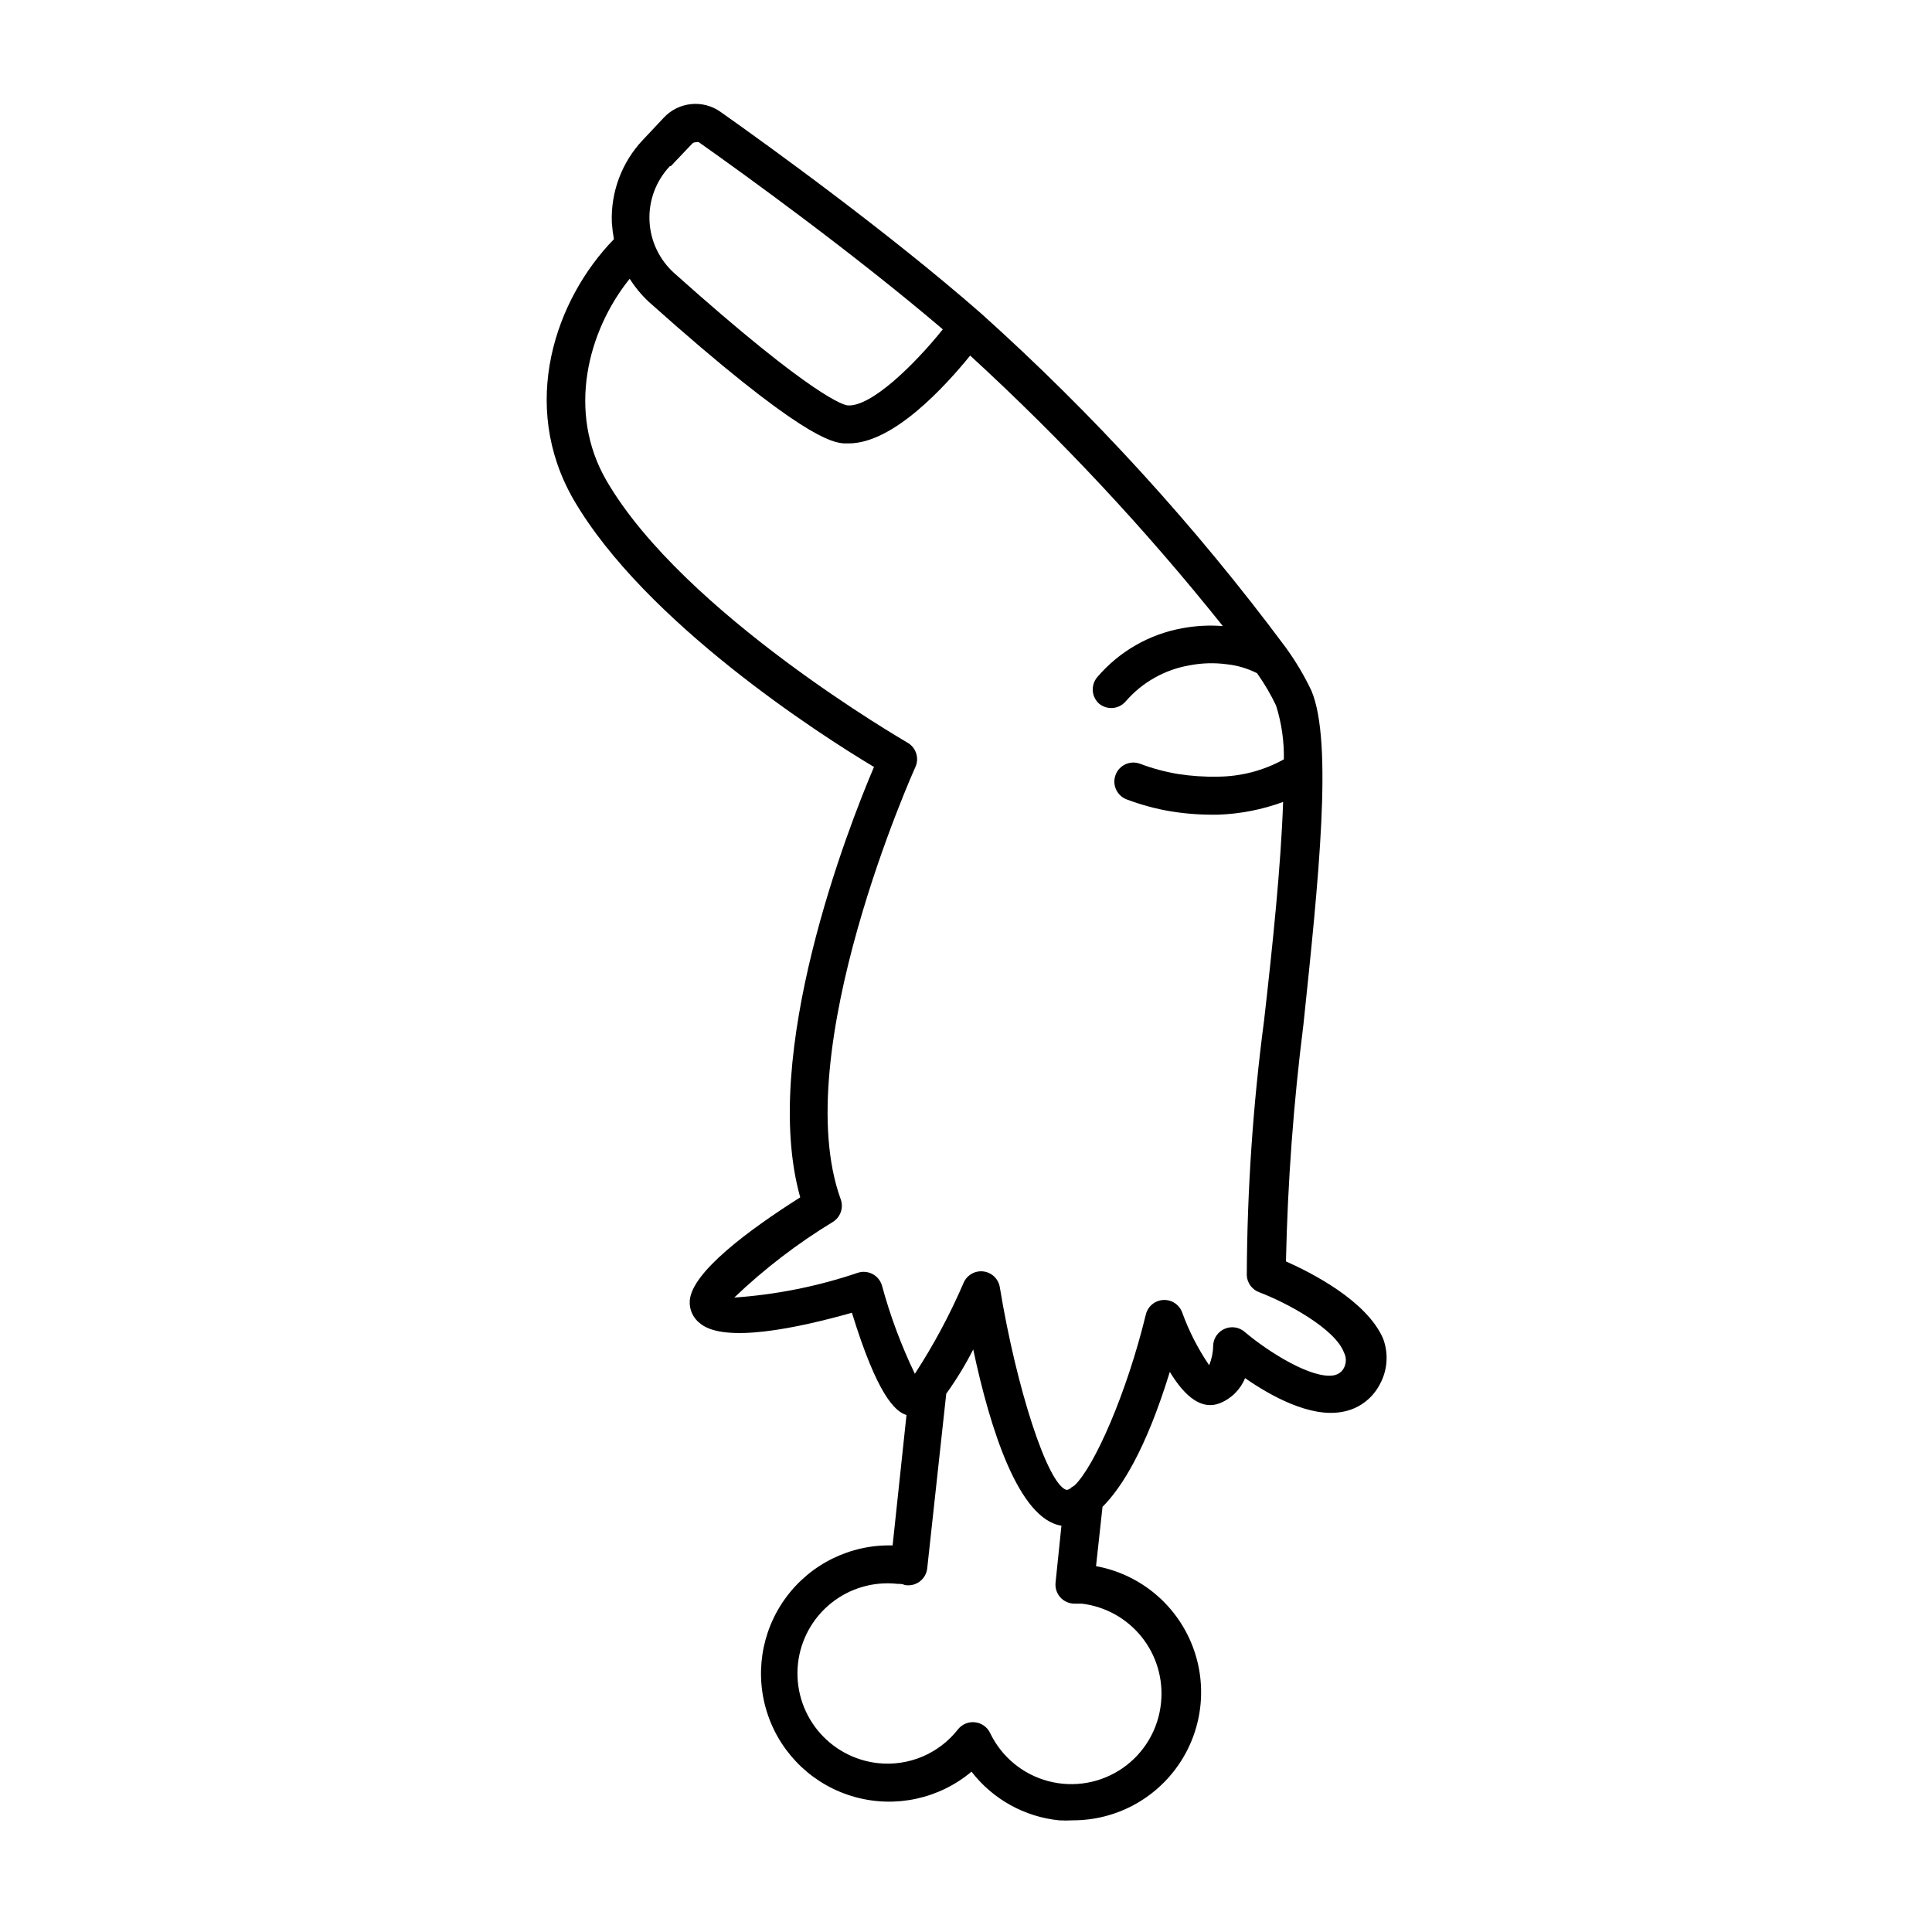
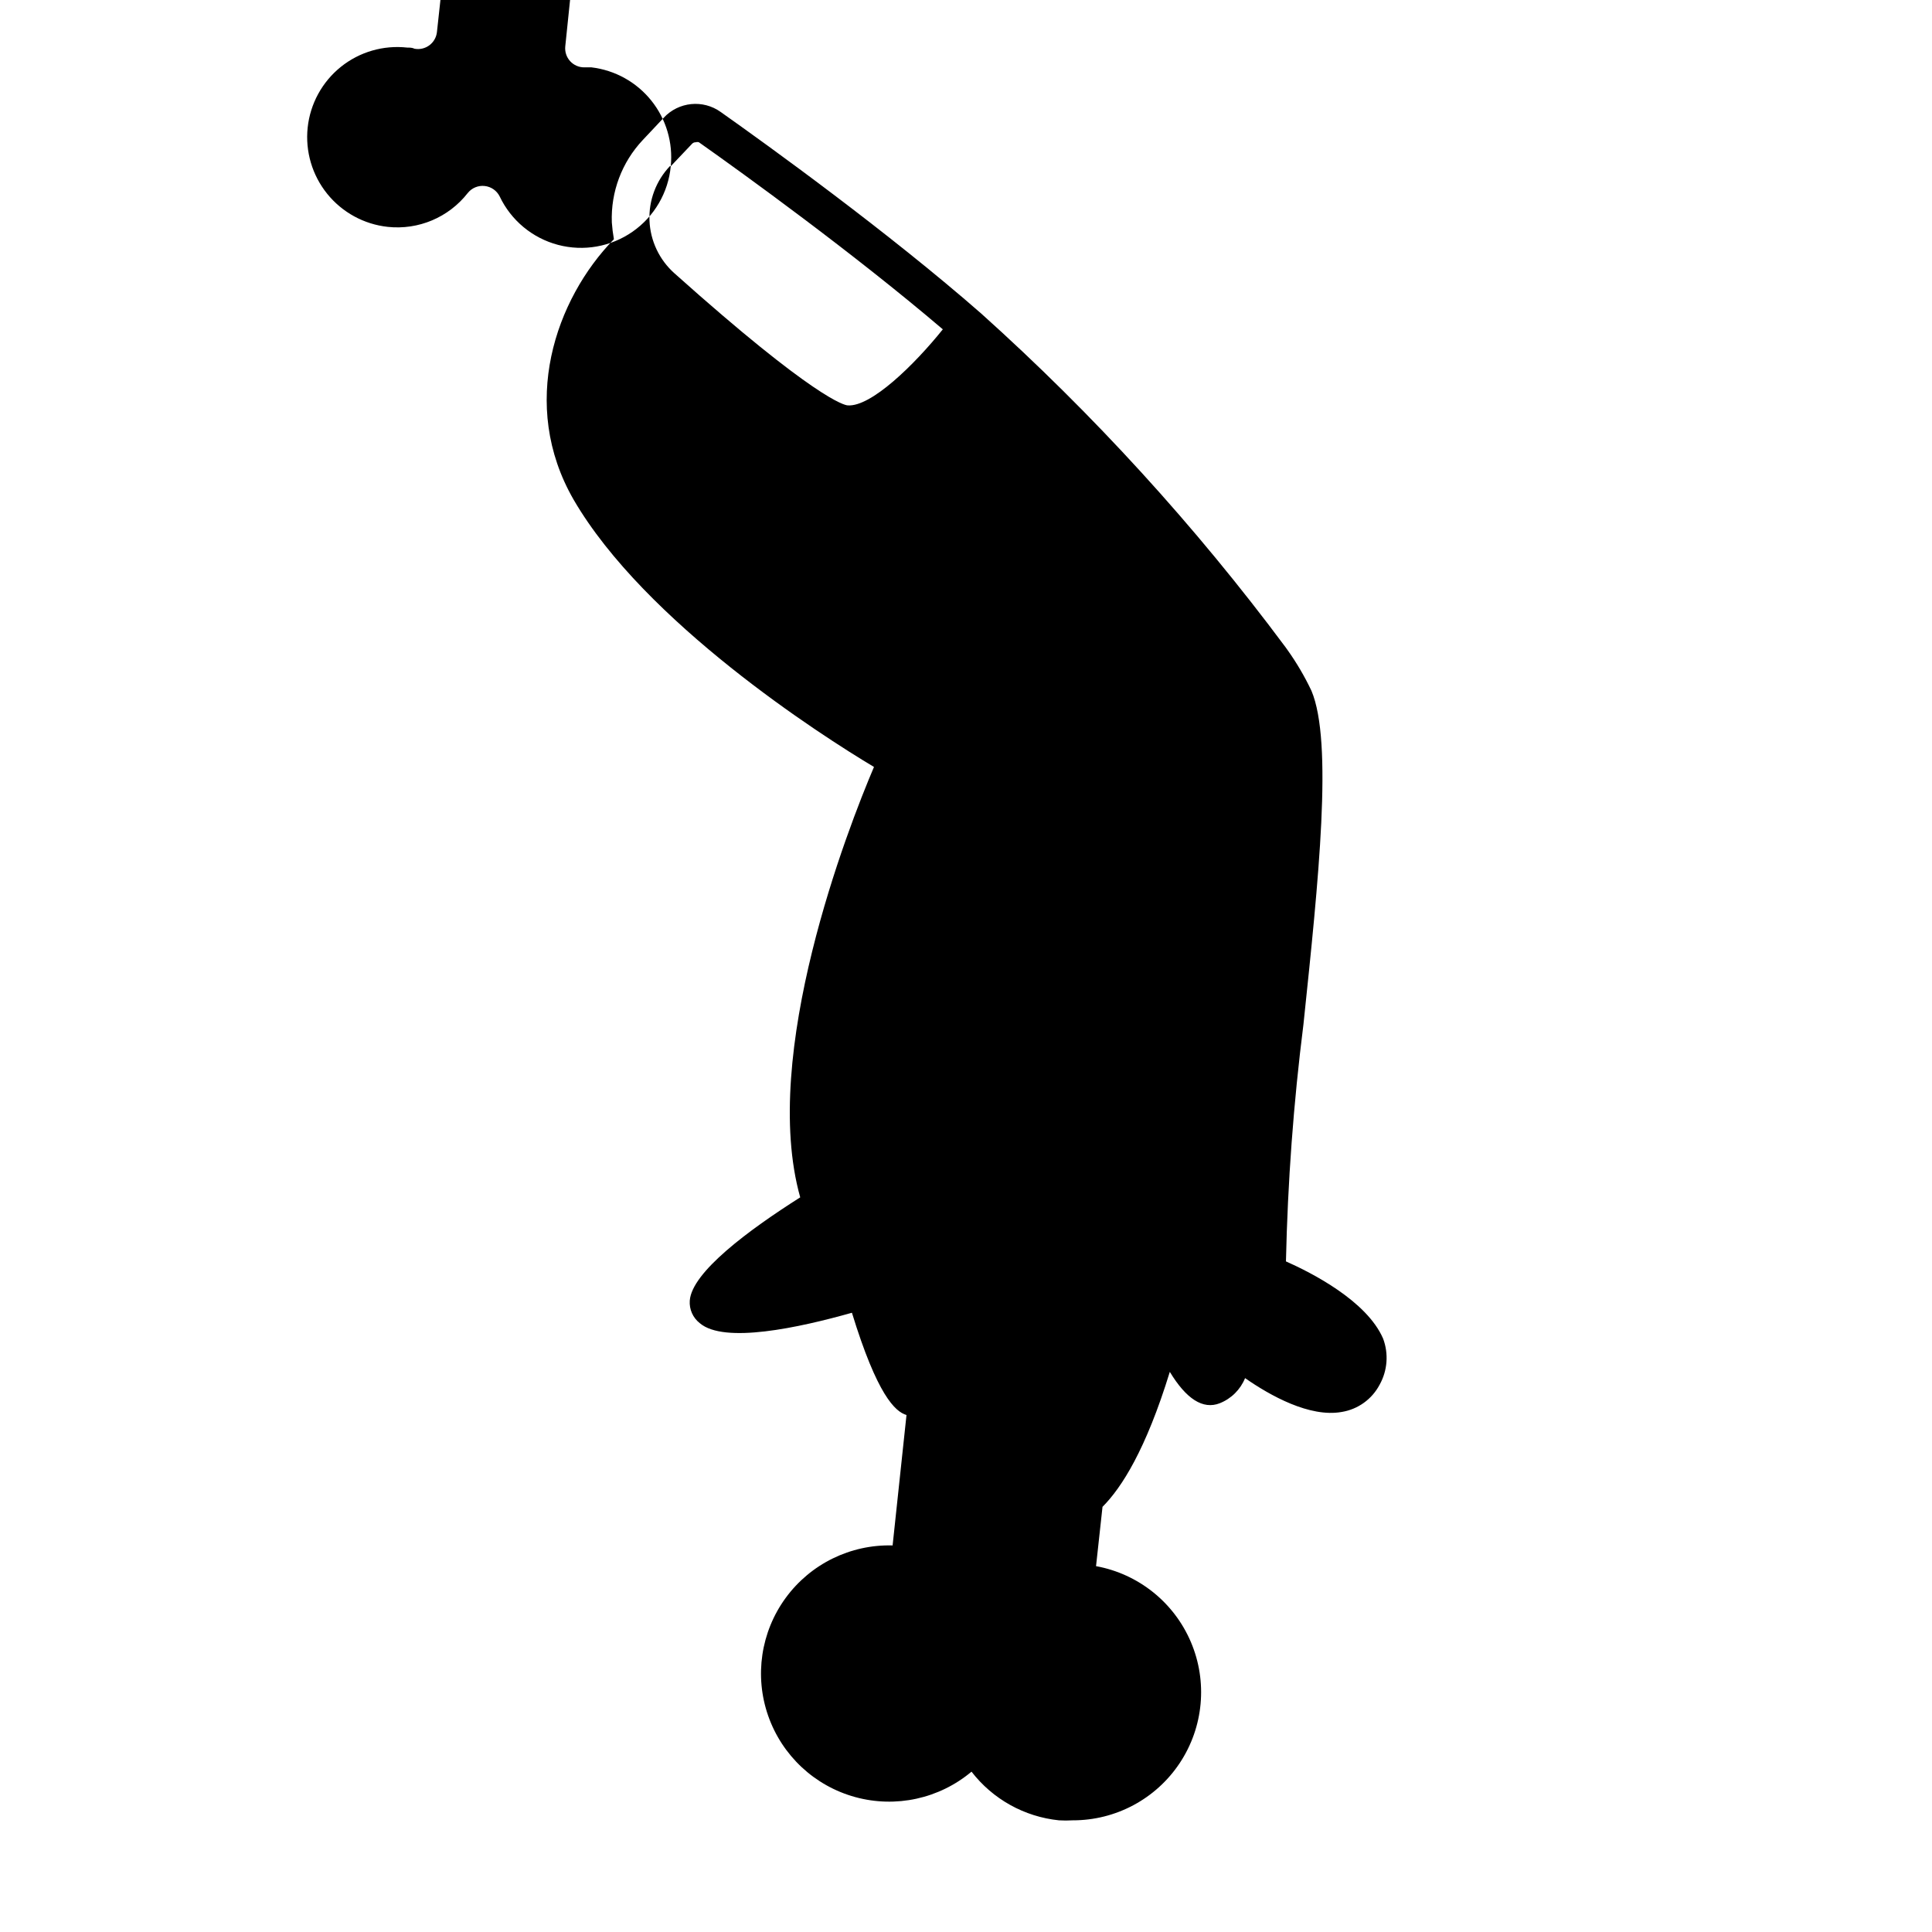
<svg xmlns="http://www.w3.org/2000/svg" fill="#000000" width="800px" height="800px" version="1.1" viewBox="144 144 512 512">
-   <path d="m484.79 478.29c0.457-21.008 2.004-41.977 4.637-62.824 4.031-38.441 7.859-74.766 2.117-88.418h-0.004c-1.805-3.809-3.945-7.453-6.398-10.883l-0.504-0.707v0.004c-23.859-32.066-50.863-61.668-80.609-88.371-24.633-21.562-56.477-44.535-69.02-53.402-4.699-3.375-11.176-2.727-15.113 1.512l-5.543 5.894c-5.559 5.894-8.516 13.77-8.211 21.863 0.105 1.488 0.289 2.969 0.551 4.434-15.516 15.922-25.191 43.832-10.68 69.023 18.895 32.496 65.496 62.422 79.602 70.836-6.953 16.324-30.23 76.074-19.547 114.06-13.754 8.715-28.719 19.852-29.27 27.355-0.172 2.32 0.832 4.57 2.668 5.996 6.449 5.492 26.199 1.211 40.305-2.769 6.699 21.816 11.438 26.199 14.461 27.105l-3.68 34.562v-0.004c-11.156-0.301-21.75 4.894-28.336 13.906-6.586 9.012-8.324 20.684-4.648 31.219 3.676 10.539 12.293 18.602 23.055 21.559 10.762 2.961 22.289 0.445 30.84-6.731 5.629 7.297 14.008 11.957 23.176 12.898 1.207 0.074 2.418 0.074 3.625 0 11.414 0.031 22.078-5.676 28.387-15.188 6.309-9.512 7.418-21.555 2.949-32.059-4.469-10.504-13.91-18.059-25.137-20.113l1.715-15.719c5.039-5.039 11.488-15.113 17.836-35.77 4.332 7.152 8.766 10.078 13.25 8.312h-0.004c3.047-1.211 5.465-3.613 6.699-6.652 6.648 4.637 17.129 10.48 25.594 8.969 4.316-0.691 8.051-3.383 10.078-7.254 2.074-3.734 2.406-8.191 0.906-12.191-4.332-10.027-19.043-17.484-25.746-20.457zm-163.03-290.24 5.644-5.945h-0.004c0.262-0.273 0.629-0.422 1.008-0.402 0.262-0.09 0.547-0.09 0.809 0 11.789 8.312 40.859 29.32 64.641 49.574-7.609 9.473-19.043 20.605-25.191 20.152-0.805 0-8.766-1.762-45.949-35.016-4-3.57-6.379-8.605-6.598-13.961s1.746-10.57 5.438-14.453zm129.93 407.13c-0.656 6.988-4.359 13.332-10.117 17.348-5.758 4.012-12.988 5.289-19.773 3.492s-12.438-6.492-15.449-12.832c-0.766-1.543-2.269-2.586-3.981-2.769-1.715-0.188-3.406 0.516-4.484 1.863-5.043 6.457-13.066 9.852-21.211 8.969-6.297-0.684-12.062-3.84-16.039-8.766-3.977-4.93-5.836-11.234-5.172-17.535 0.672-6.32 3.836-12.109 8.789-16.094 4.957-3.981 11.293-5.82 17.613-5.113 0.656 0 1.309 0 1.914 0.301 1.379 0.258 2.801-0.07 3.93-0.906 1.137-0.84 1.867-2.121 2.016-3.527l5.039-46.25h-0.004c2.68-3.727 5.074-7.648 7.156-11.738 4.484 21.109 12.043 44.941 23.375 46.703l-1.562 15.113c-0.141 1.422 0.324 2.836 1.285 3.894 0.961 1.055 2.324 1.656 3.754 1.648h1.914c6.234 0.746 11.93 3.91 15.855 8.809 3.93 4.898 5.777 11.141 5.152 17.391zm48.57-88.875c-0.504 1.141-1.543 1.953-2.773 2.168-5.793 1.059-17.332-6.144-23.73-11.586h0.004c-1.41-1.164-3.34-1.473-5.039-0.809-1.938 0.75-3.219 2.609-3.227 4.688-0.035 1.73-0.395 3.438-1.055 5.035-2.961-4.352-5.363-9.055-7.156-14.004-0.766-2.082-2.805-3.414-5.016-3.285-2.215 0.125-4.082 1.684-4.606 3.84-5.039 20.758-13.602 40.305-18.941 45.344h-0.004c-0.441 0.223-0.852 0.512-1.207 0.855-0.262 0.156-0.555 0.262-0.859 0.301-5.039-1.41-13.301-27.004-17.684-53.707-0.352-2.199-2.106-3.902-4.316-4.195-2.207-0.289-4.344 0.906-5.254 2.938-3.617 8.418-7.949 16.508-12.949 24.184-3.613-7.512-6.531-15.336-8.715-23.379-0.371-1.289-1.242-2.375-2.418-3.019-1.188-0.652-2.586-0.797-3.879-0.406-10.621 3.609-21.66 5.824-32.848 6.602 7.961-7.609 16.73-14.336 26.145-20.051 2.019-1.262 2.879-3.762 2.066-5.996-14.156-38.996 19.445-113.81 19.801-114.57 1.066-2.375 0.148-5.168-2.117-6.449-0.555-0.352-59.297-34.207-79.754-69.426-10.531-18.137-5.039-39.598 6.144-53.504h0.004c1.414 2.238 3.109 4.285 5.039 6.098 40.758 36.426 48.668 37.23 51.691 37.535h1.309c11.84 0 25.543-15.113 32.195-23.277h-0.004c24.137 22.133 46.523 46.102 66.957 71.691-3.57-0.285-7.16-0.098-10.68 0.555-8.793 1.574-16.77 6.152-22.57 12.945-1.801 2.082-1.598 5.223 0.453 7.055 0.906 0.75 2.047 1.16 3.223 1.16 1.5 0 2.922-0.664 3.879-1.816 4.328-4.981 10.23-8.324 16.727-9.469 3.32-0.66 6.727-0.762 10.078-0.305 2.773 0.297 5.473 1.102 7.961 2.367 1.922 2.707 3.609 5.57 5.035 8.566 1.457 4.609 2.152 9.426 2.066 14.258-5.367 2.977-11.395 4.551-17.531 4.586-3.523 0.074-7.047-0.164-10.531-0.707-3.438-0.574-6.812-1.484-10.074-2.719-2.617-0.961-5.516 0.379-6.473 2.996-0.961 2.617 0.379 5.516 2.996 6.473 3.816 1.445 7.766 2.508 11.789 3.176 3.965 0.633 7.977 0.918 11.992 0.855h0.453c5.867-0.207 11.668-1.348 17.18-3.375-0.555 16.625-2.769 37.988-5.039 57.887-2.957 22.418-4.488 45-4.586 67.613 0.117 1.996 1.402 3.734 3.277 4.434 7.457 2.82 20.152 9.723 22.469 15.973v-0.004c0.637 1.207 0.672 2.641 0.102 3.879z" />
+   <path d="m484.79 478.29c0.457-21.008 2.004-41.977 4.637-62.824 4.031-38.441 7.859-74.766 2.117-88.418h-0.004c-1.805-3.809-3.945-7.453-6.398-10.883l-0.504-0.707v0.004c-23.859-32.066-50.863-61.668-80.609-88.371-24.633-21.562-56.477-44.535-69.02-53.402-4.699-3.375-11.176-2.727-15.113 1.512l-5.543 5.894c-5.559 5.894-8.516 13.77-8.211 21.863 0.105 1.488 0.289 2.969 0.551 4.434-15.516 15.922-25.191 43.832-10.68 69.023 18.895 32.496 65.496 62.422 79.602 70.836-6.953 16.324-30.23 76.074-19.547 114.06-13.754 8.715-28.719 19.852-29.27 27.355-0.172 2.32 0.832 4.57 2.668 5.996 6.449 5.492 26.199 1.211 40.305-2.769 6.699 21.816 11.438 26.199 14.461 27.105l-3.68 34.562v-0.004c-11.156-0.301-21.75 4.894-28.336 13.906-6.586 9.012-8.324 20.684-4.648 31.219 3.676 10.539 12.293 18.602 23.055 21.559 10.762 2.961 22.289 0.445 30.84-6.731 5.629 7.297 14.008 11.957 23.176 12.898 1.207 0.074 2.418 0.074 3.625 0 11.414 0.031 22.078-5.676 28.387-15.188 6.309-9.512 7.418-21.555 2.949-32.059-4.469-10.504-13.91-18.059-25.137-20.113l1.715-15.719c5.039-5.039 11.488-15.113 17.836-35.77 4.332 7.152 8.766 10.078 13.25 8.312h-0.004c3.047-1.211 5.465-3.613 6.699-6.652 6.648 4.637 17.129 10.48 25.594 8.969 4.316-0.691 8.051-3.383 10.078-7.254 2.074-3.734 2.406-8.191 0.906-12.191-4.332-10.027-19.043-17.484-25.746-20.457zm-163.03-290.24 5.644-5.945h-0.004c0.262-0.273 0.629-0.422 1.008-0.402 0.262-0.09 0.547-0.09 0.809 0 11.789 8.312 40.859 29.32 64.641 49.574-7.609 9.473-19.043 20.605-25.191 20.152-0.805 0-8.766-1.762-45.949-35.016-4-3.57-6.379-8.605-6.598-13.961s1.746-10.57 5.438-14.453zc-0.656 6.988-4.359 13.332-10.117 17.348-5.758 4.012-12.988 5.289-19.773 3.492s-12.438-6.492-15.449-12.832c-0.766-1.543-2.269-2.586-3.981-2.769-1.715-0.188-3.406 0.516-4.484 1.863-5.043 6.457-13.066 9.852-21.211 8.969-6.297-0.684-12.062-3.84-16.039-8.766-3.977-4.93-5.836-11.234-5.172-17.535 0.672-6.32 3.836-12.109 8.789-16.094 4.957-3.981 11.293-5.82 17.613-5.113 0.656 0 1.309 0 1.914 0.301 1.379 0.258 2.801-0.07 3.93-0.906 1.137-0.84 1.867-2.121 2.016-3.527l5.039-46.25h-0.004c2.68-3.727 5.074-7.648 7.156-11.738 4.484 21.109 12.043 44.941 23.375 46.703l-1.562 15.113c-0.141 1.422 0.324 2.836 1.285 3.894 0.961 1.055 2.324 1.656 3.754 1.648h1.914c6.234 0.746 11.93 3.91 15.855 8.809 3.93 4.898 5.777 11.141 5.152 17.391zm48.57-88.875c-0.504 1.141-1.543 1.953-2.773 2.168-5.793 1.059-17.332-6.144-23.73-11.586h0.004c-1.41-1.164-3.34-1.473-5.039-0.809-1.938 0.75-3.219 2.609-3.227 4.688-0.035 1.73-0.395 3.438-1.055 5.035-2.961-4.352-5.363-9.055-7.156-14.004-0.766-2.082-2.805-3.414-5.016-3.285-2.215 0.125-4.082 1.684-4.606 3.84-5.039 20.758-13.602 40.305-18.941 45.344h-0.004c-0.441 0.223-0.852 0.512-1.207 0.855-0.262 0.156-0.555 0.262-0.859 0.301-5.039-1.41-13.301-27.004-17.684-53.707-0.352-2.199-2.106-3.902-4.316-4.195-2.207-0.289-4.344 0.906-5.254 2.938-3.617 8.418-7.949 16.508-12.949 24.184-3.613-7.512-6.531-15.336-8.715-23.379-0.371-1.289-1.242-2.375-2.418-3.019-1.188-0.652-2.586-0.797-3.879-0.406-10.621 3.609-21.66 5.824-32.848 6.602 7.961-7.609 16.73-14.336 26.145-20.051 2.019-1.262 2.879-3.762 2.066-5.996-14.156-38.996 19.445-113.81 19.801-114.57 1.066-2.375 0.148-5.168-2.117-6.449-0.555-0.352-59.297-34.207-79.754-69.426-10.531-18.137-5.039-39.598 6.144-53.504h0.004c1.414 2.238 3.109 4.285 5.039 6.098 40.758 36.426 48.668 37.23 51.691 37.535h1.309c11.84 0 25.543-15.113 32.195-23.277h-0.004c24.137 22.133 46.523 46.102 66.957 71.691-3.57-0.285-7.16-0.098-10.68 0.555-8.793 1.574-16.77 6.152-22.57 12.945-1.801 2.082-1.598 5.223 0.453 7.055 0.906 0.75 2.047 1.16 3.223 1.16 1.5 0 2.922-0.664 3.879-1.816 4.328-4.981 10.23-8.324 16.727-9.469 3.32-0.66 6.727-0.762 10.078-0.305 2.773 0.297 5.473 1.102 7.961 2.367 1.922 2.707 3.609 5.57 5.035 8.566 1.457 4.609 2.152 9.426 2.066 14.258-5.367 2.977-11.395 4.551-17.531 4.586-3.523 0.074-7.047-0.164-10.531-0.707-3.438-0.574-6.812-1.484-10.074-2.719-2.617-0.961-5.516 0.379-6.473 2.996-0.961 2.617 0.379 5.516 2.996 6.473 3.816 1.445 7.766 2.508 11.789 3.176 3.965 0.633 7.977 0.918 11.992 0.855h0.453c5.867-0.207 11.668-1.348 17.18-3.375-0.555 16.625-2.769 37.988-5.039 57.887-2.957 22.418-4.488 45-4.586 67.613 0.117 1.996 1.402 3.734 3.277 4.434 7.457 2.82 20.152 9.723 22.469 15.973v-0.004c0.637 1.207 0.672 2.641 0.102 3.879z" />
</svg>